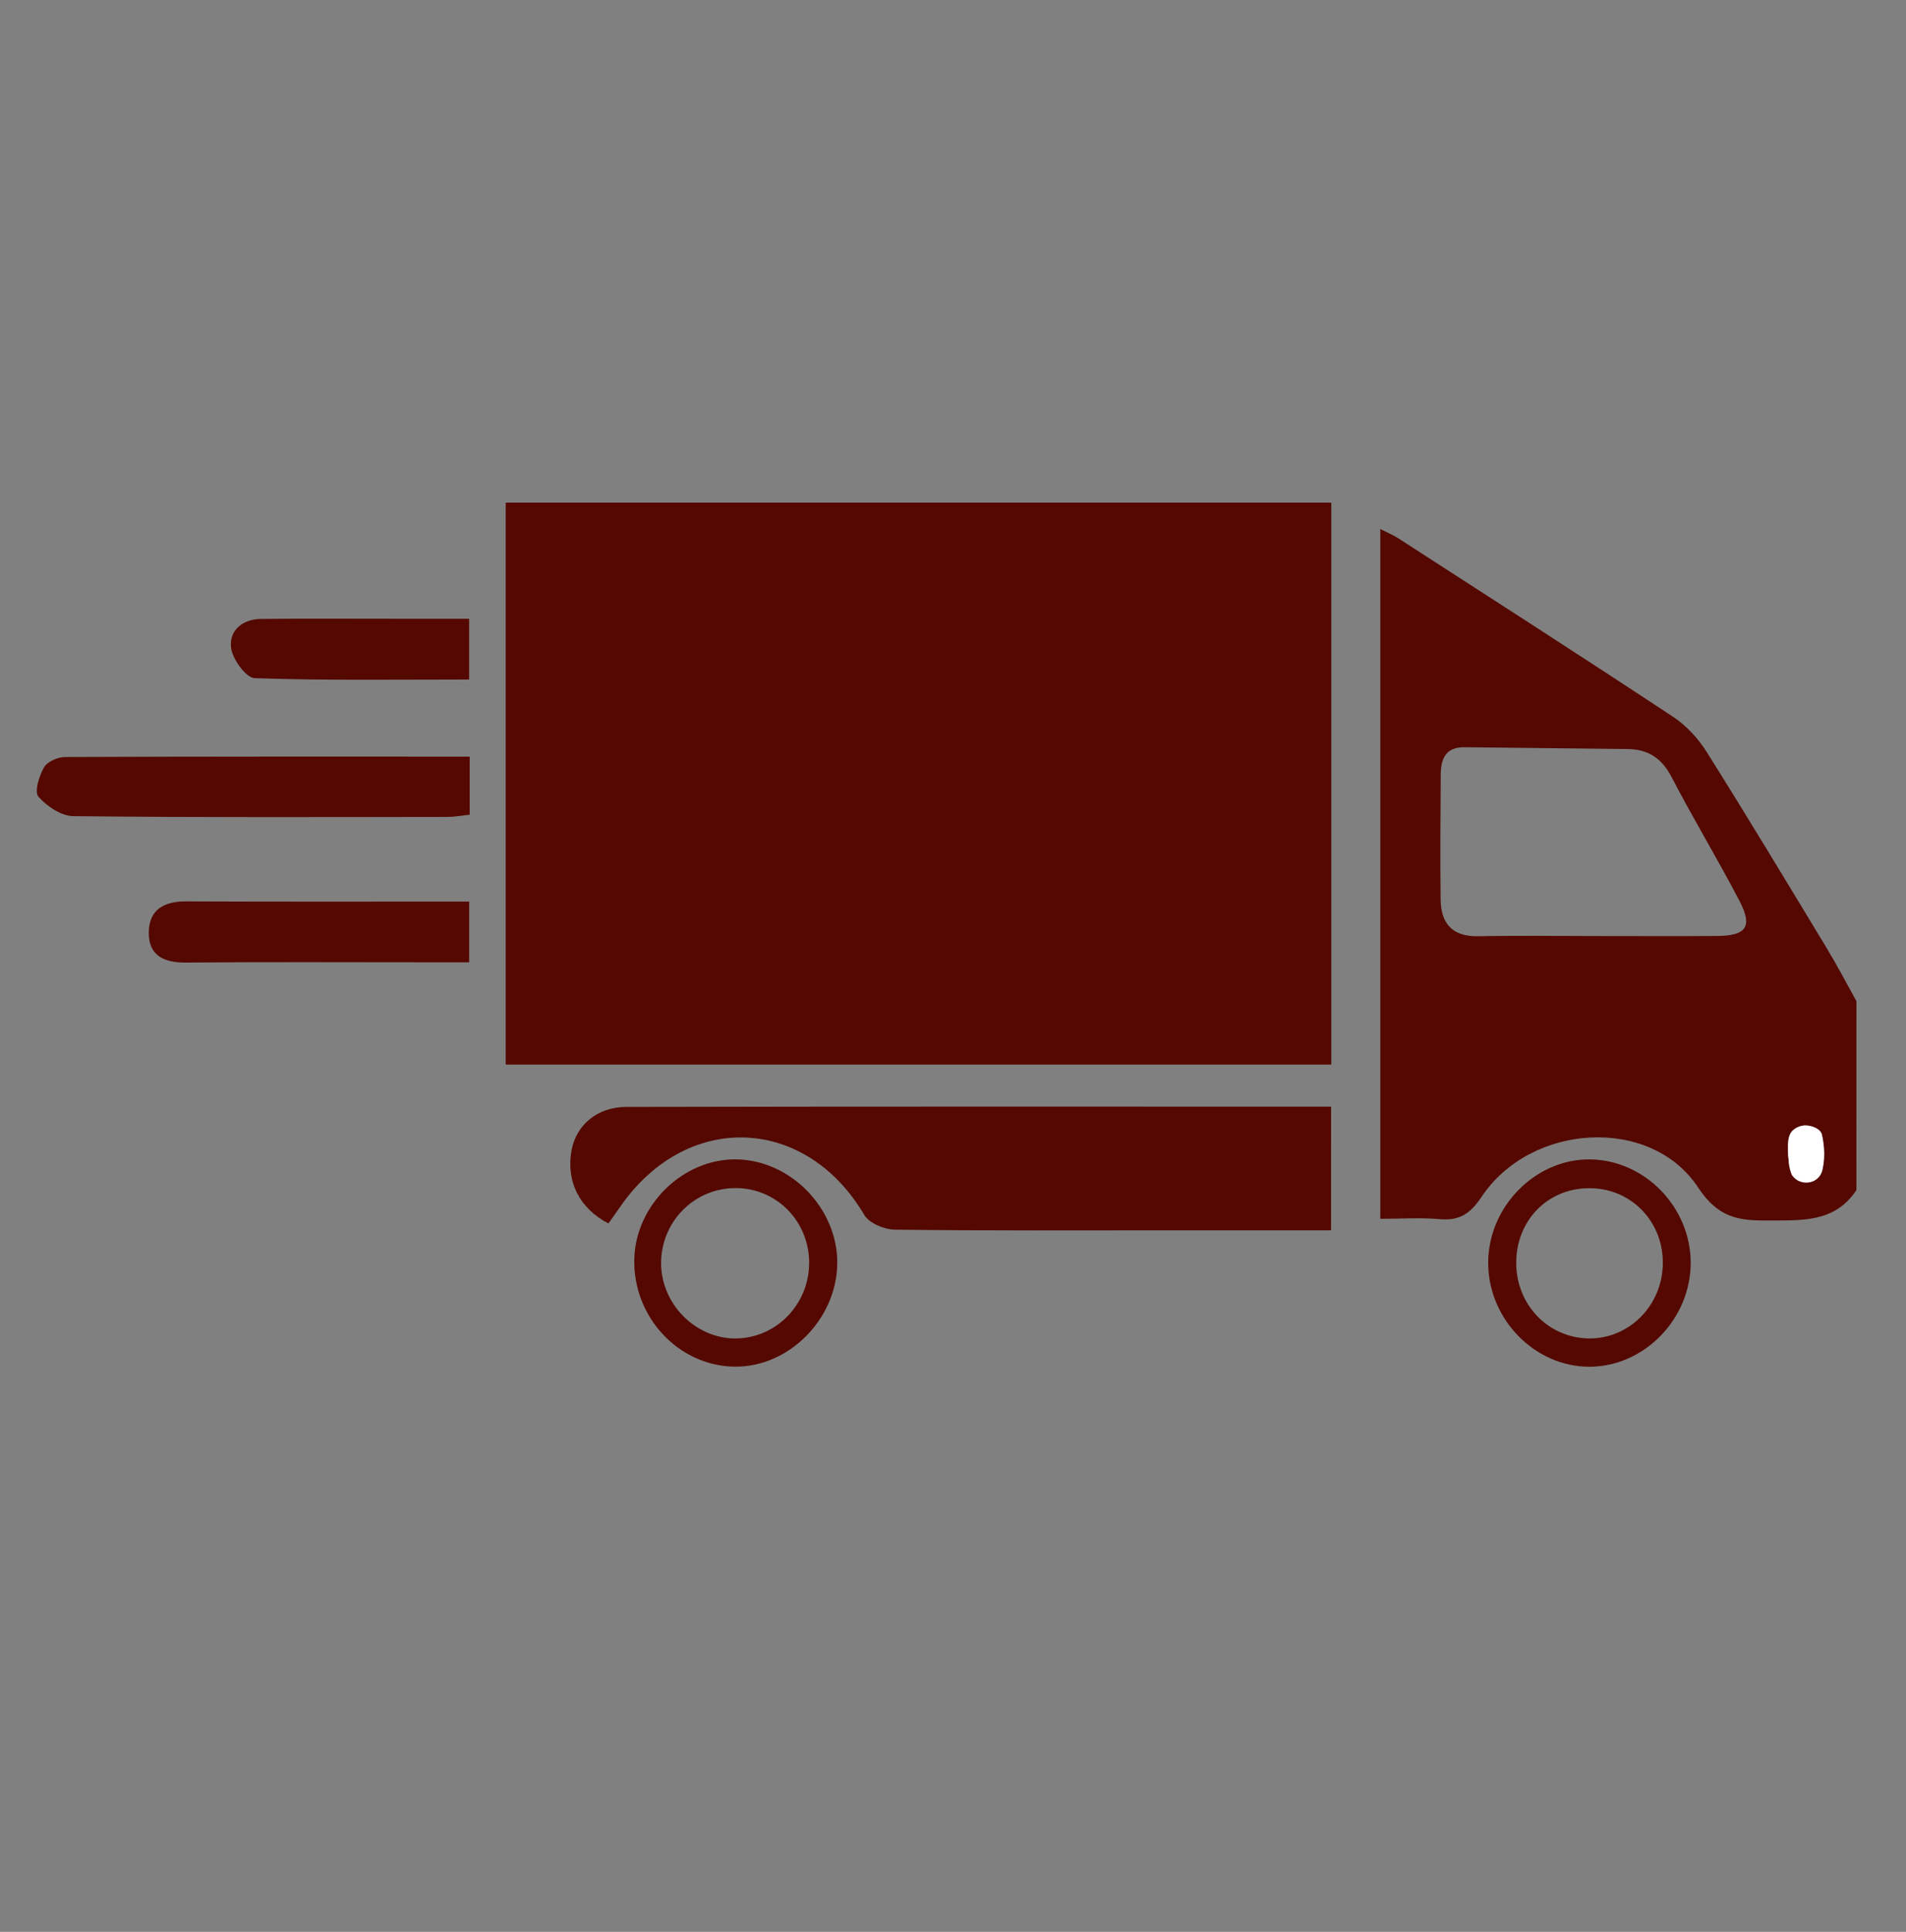
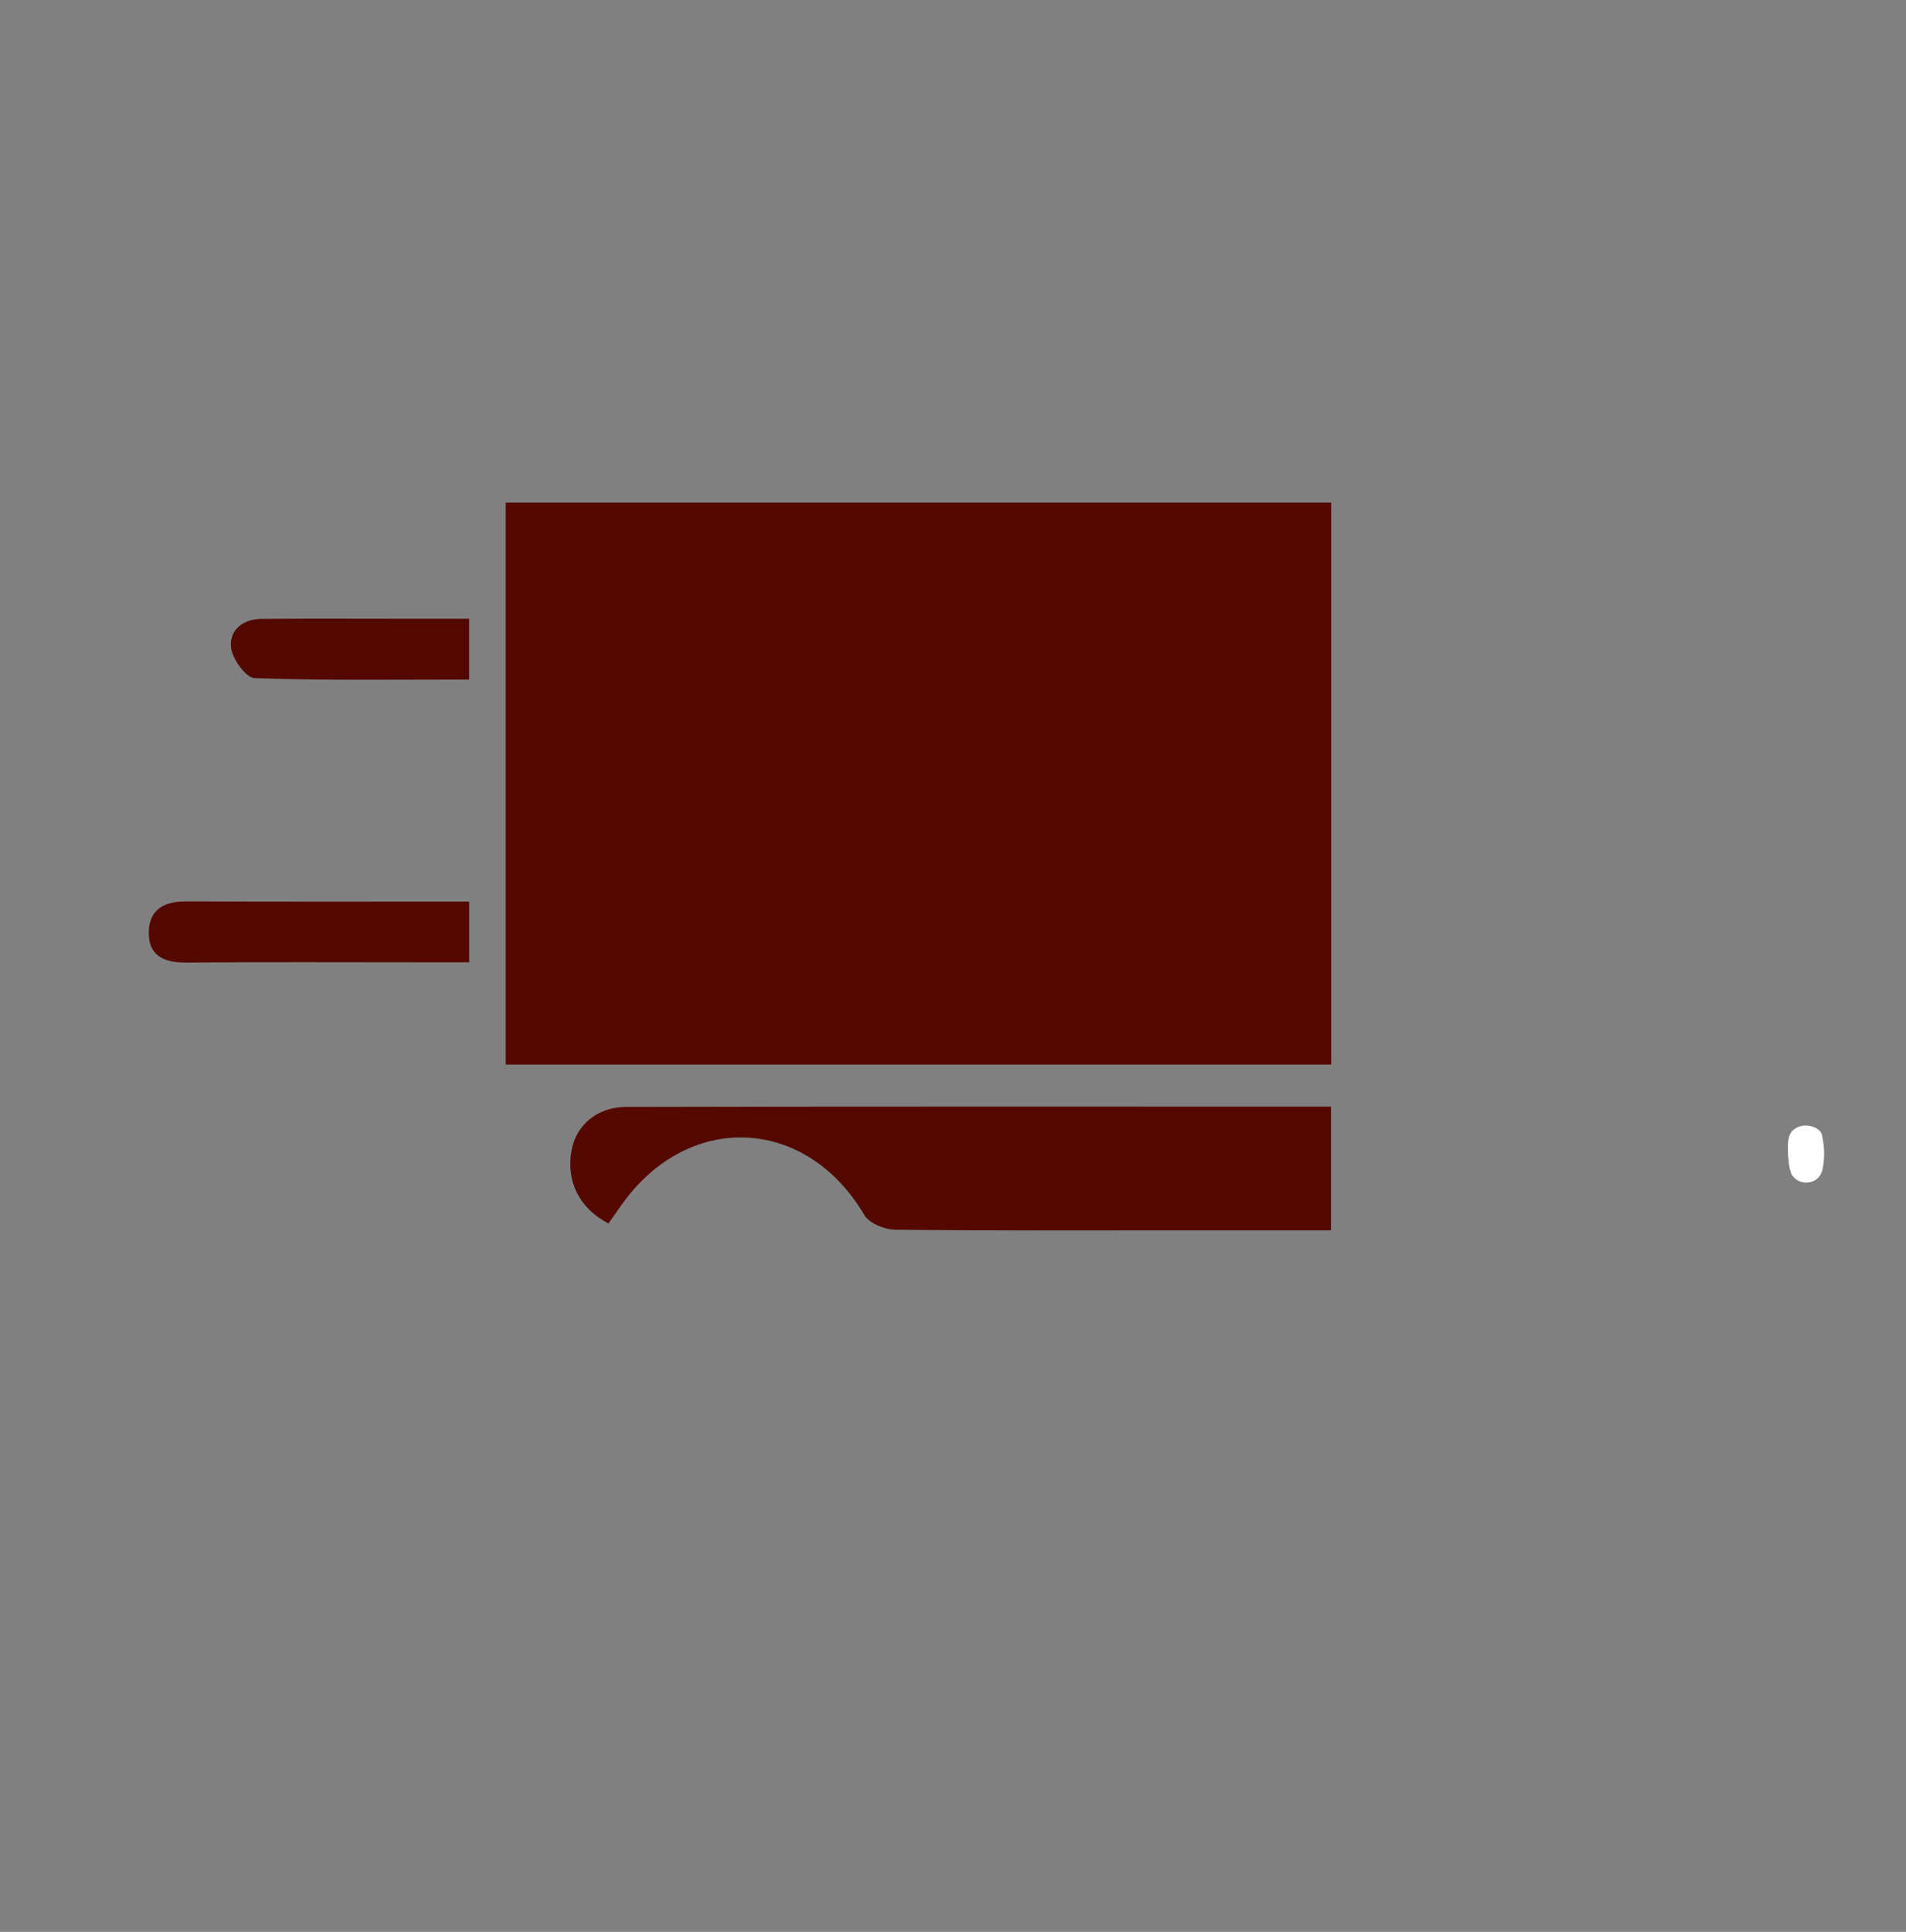
<svg xmlns="http://www.w3.org/2000/svg" xml:space="preserve" style="enable-background:new 0 0 538.9 545.97;" viewBox="0 0 538.9 545.97" y="0px" x="0px" id="Camada_1" version="1.1">
  <rect x="0" y="0" width="538.9" height="545.97" fill="#808080" stroke="none" />
  <style type="text/css">
	.st0{fill:#540800;}
	.st1{fill:#FFFFFF;}
</style>
  <g>
-     <path d="M524.87,336.35c-6.18,9.32-15.61,8.5-25.11,8.58c-8.38,0.08-14.06-0.86-19.67-9.37   c-13.35-20.23-47.26-18.23-61.21,2.71c-3.22,4.82-6.28,6.77-11.86,6.28c-5.39-0.48-10.86-0.1-16.76-0.1c0-65.02,0-129.59,0-194.94   c1.83,0.94,3.61,1.67,5.21,2.7c25.91,16.73,51.86,33.4,77.6,50.39c3.75,2.48,7.11,6.14,9.51,9.97   c11.54,18.35,22.72,36.92,33.95,55.47c2.94,4.87,5.58,9.92,8.35,14.89C524.87,300.72,524.87,318.54,524.87,336.35z M450.98,264.54   c11.5,0,23.01,0.07,34.51-0.02c8.32-0.07,10.13-2.63,6.31-9.95c-6.15-11.79-13.06-23.18-19.19-34.98c-2.76-5.3-6.61-7.83-12.35-7.9   c-15.42-0.18-30.83-0.33-46.25-0.51c-5.31-0.06-6.63,3.37-6.66,7.72c-0.08,11.76-0.16,23.53-0.03,35.29   c0.08,6.87,3.35,10.56,10.71,10.41C429.02,264.37,440,264.54,450.98,264.54z M505.93,326.8c-0.07,0-0.14,0-0.2,0   c0,1.31,1.11,2.87,1.66,3.87c0.26,0.47-1.03,0.92-0.74,1.37c2.17,3.35,7.52,2.7,8.55-1.16c0.01-0.02,0.01-0.05,0.02-0.07   c0.8-3.19,0.67-6.87-0.08-10.1c-0.41-1.77-2.88-2.58-4.5-2.65c-1.51-0.06-3.73,0.74-4.54,2.54   C505.32,322.34,505.93,324.71,505.93,326.8z" class="st0" />
    <path d="M142.98,300.87c0-53.06,0-105.63,0-158.82c77.64,0,155.24,0,233.43,0c0,52.61,0,105.36,0,158.82   C299.1,300.87,221.53,300.87,142.98,300.87z" class="st0" />
    <path d="M376.34,347.71c-15.33,0-30.46,0-45.58,0c-25.92,0-51.85,0.13-77.77-0.19c-2.96-0.04-7.26-1.83-8.63-4.16   c-16.35-27.76-49.42-29.46-68.36-3.22c-1.35,1.88-2.67,3.78-3.97,5.63c-8.28-4.28-12.07-12.03-10.4-20.83   c1.31-6.88,7.15-12.08,15.36-12.1c66.24-0.16,132.48-0.09,199.36-0.09C376.34,324.31,376.34,335.61,376.34,347.71z" class="st0" />
-     <path d="M132.8,213.83c0,6.07,0,10.97,0,16.42c-2.17,0.23-4.15,0.62-6.14,0.62c-35.31,0.04-70.63,0.18-105.94-0.21   c-3.41-0.04-7.51-2.8-9.86-5.52c-1.19-1.37,0.2-5.85,1.58-8.26c0.92-1.62,3.87-2.92,5.91-2.93   C56.24,213.78,94.12,213.83,132.8,213.83z" class="st0" />
    <path d="M132.65,254.8c0,6.09,0,11.18,0,17.16c-4.76,0-9.13,0-13.49,0c-22.21,0-44.42-0.12-66.63,0.08   c-6.28,0.06-10.56-2.05-10.46-8.59c0.09-6.4,4.34-8.74,10.59-8.7C79.04,254.87,105.41,254.8,132.65,254.8z" class="st0" />
-     <path d="M420.77,356.79c0.06-15.87,13.49-29.39,28.95-29.12c15.35,0.26,28.2,13.44,28.3,29.03   c0.1,15.94-13.04,29.52-28.59,29.56C433.88,386.29,420.72,372.75,420.77,356.79z M428.69,356.93c0.01,11.79,9.01,21.16,20.48,21.33   c11.67,0.17,21.14-9.64,20.98-21.71c-0.16-11.78-9.34-20.87-20.97-20.75C437.48,335.9,428.68,344.99,428.69,356.93z" class="st0" />
-     <path d="M208.23,327.66c15.45,0.24,28.75,14.05,28.49,29.57c-0.26,15.73-13.82,29.25-29.1,29.01   c-15.83-0.25-28.68-14.06-28.28-30.4C179.71,340.53,193.15,327.43,208.23,327.66z M208.19,335.77   c-11.54-0.12-20.97,9.05-21.27,20.69c-0.3,11.72,9.55,21.9,21.12,21.81c11.41-0.09,20.69-9.61,20.74-21.27   C228.83,345.28,219.73,335.89,208.19,335.77z" class="st0" />
    <path d="M132.64,174.87c0,6.18,0,11.27,0,17.18c-20.5,0-40.58,0.3-60.63-0.39c-2.44-0.08-6.26-5.33-6.67-8.54   c-0.63-4.9,3.19-8.14,8.44-8.2c12.56-0.13,25.12-0.05,37.69-0.05C118.24,174.87,125.01,174.87,132.64,174.87z" class="st0" />
  </g>
  <path d="M505.54,326.37c0-2.09-0.23-4.03,0.55-5.76c0.81-1.8,3.03-2.6,4.54-2.54c1.62,0.07,4.1,0.88,4.5,2.65  c0.75,3.23,0.88,6.91,0.08,10.1c-0.01,0.02-0.01,0.05-0.02,0.07c-1.03,3.86-6.38,4.51-8.55,1.16c-0.29-0.45-0.92-2.63-0.92-3.94  C505.79,328.11,505.48,326.37,505.54,326.37z" class="st1" />
</svg>